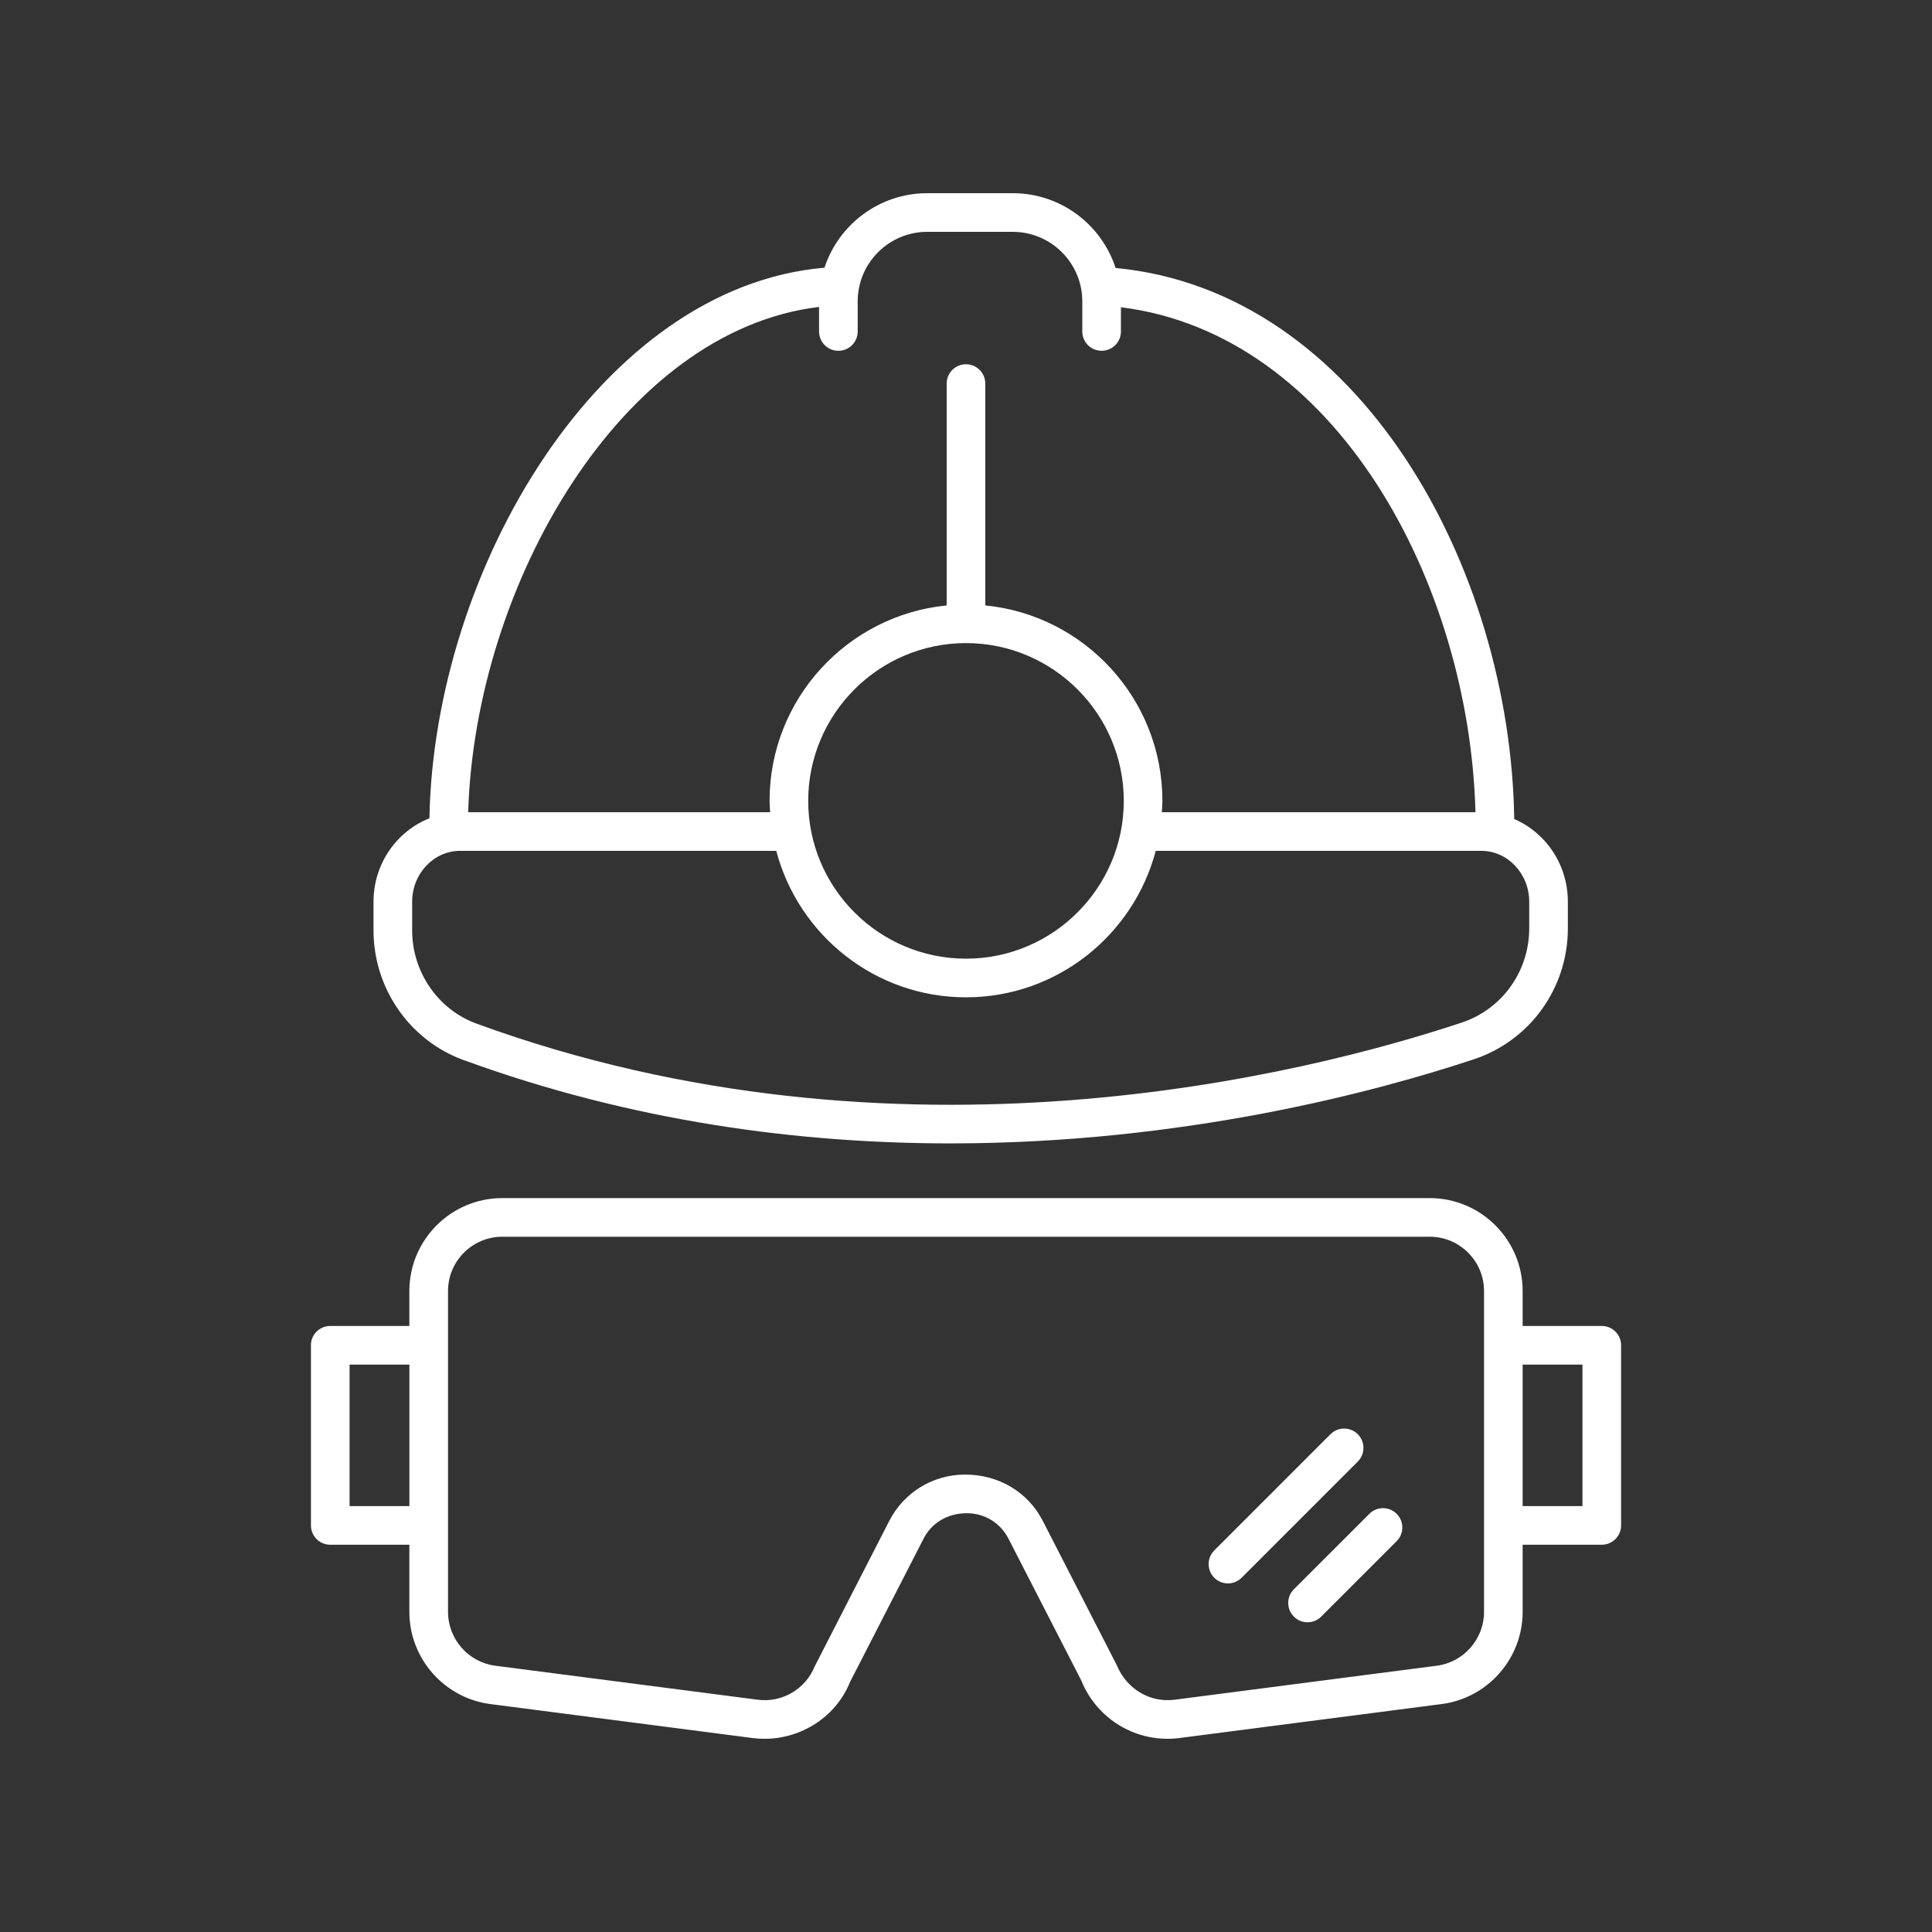
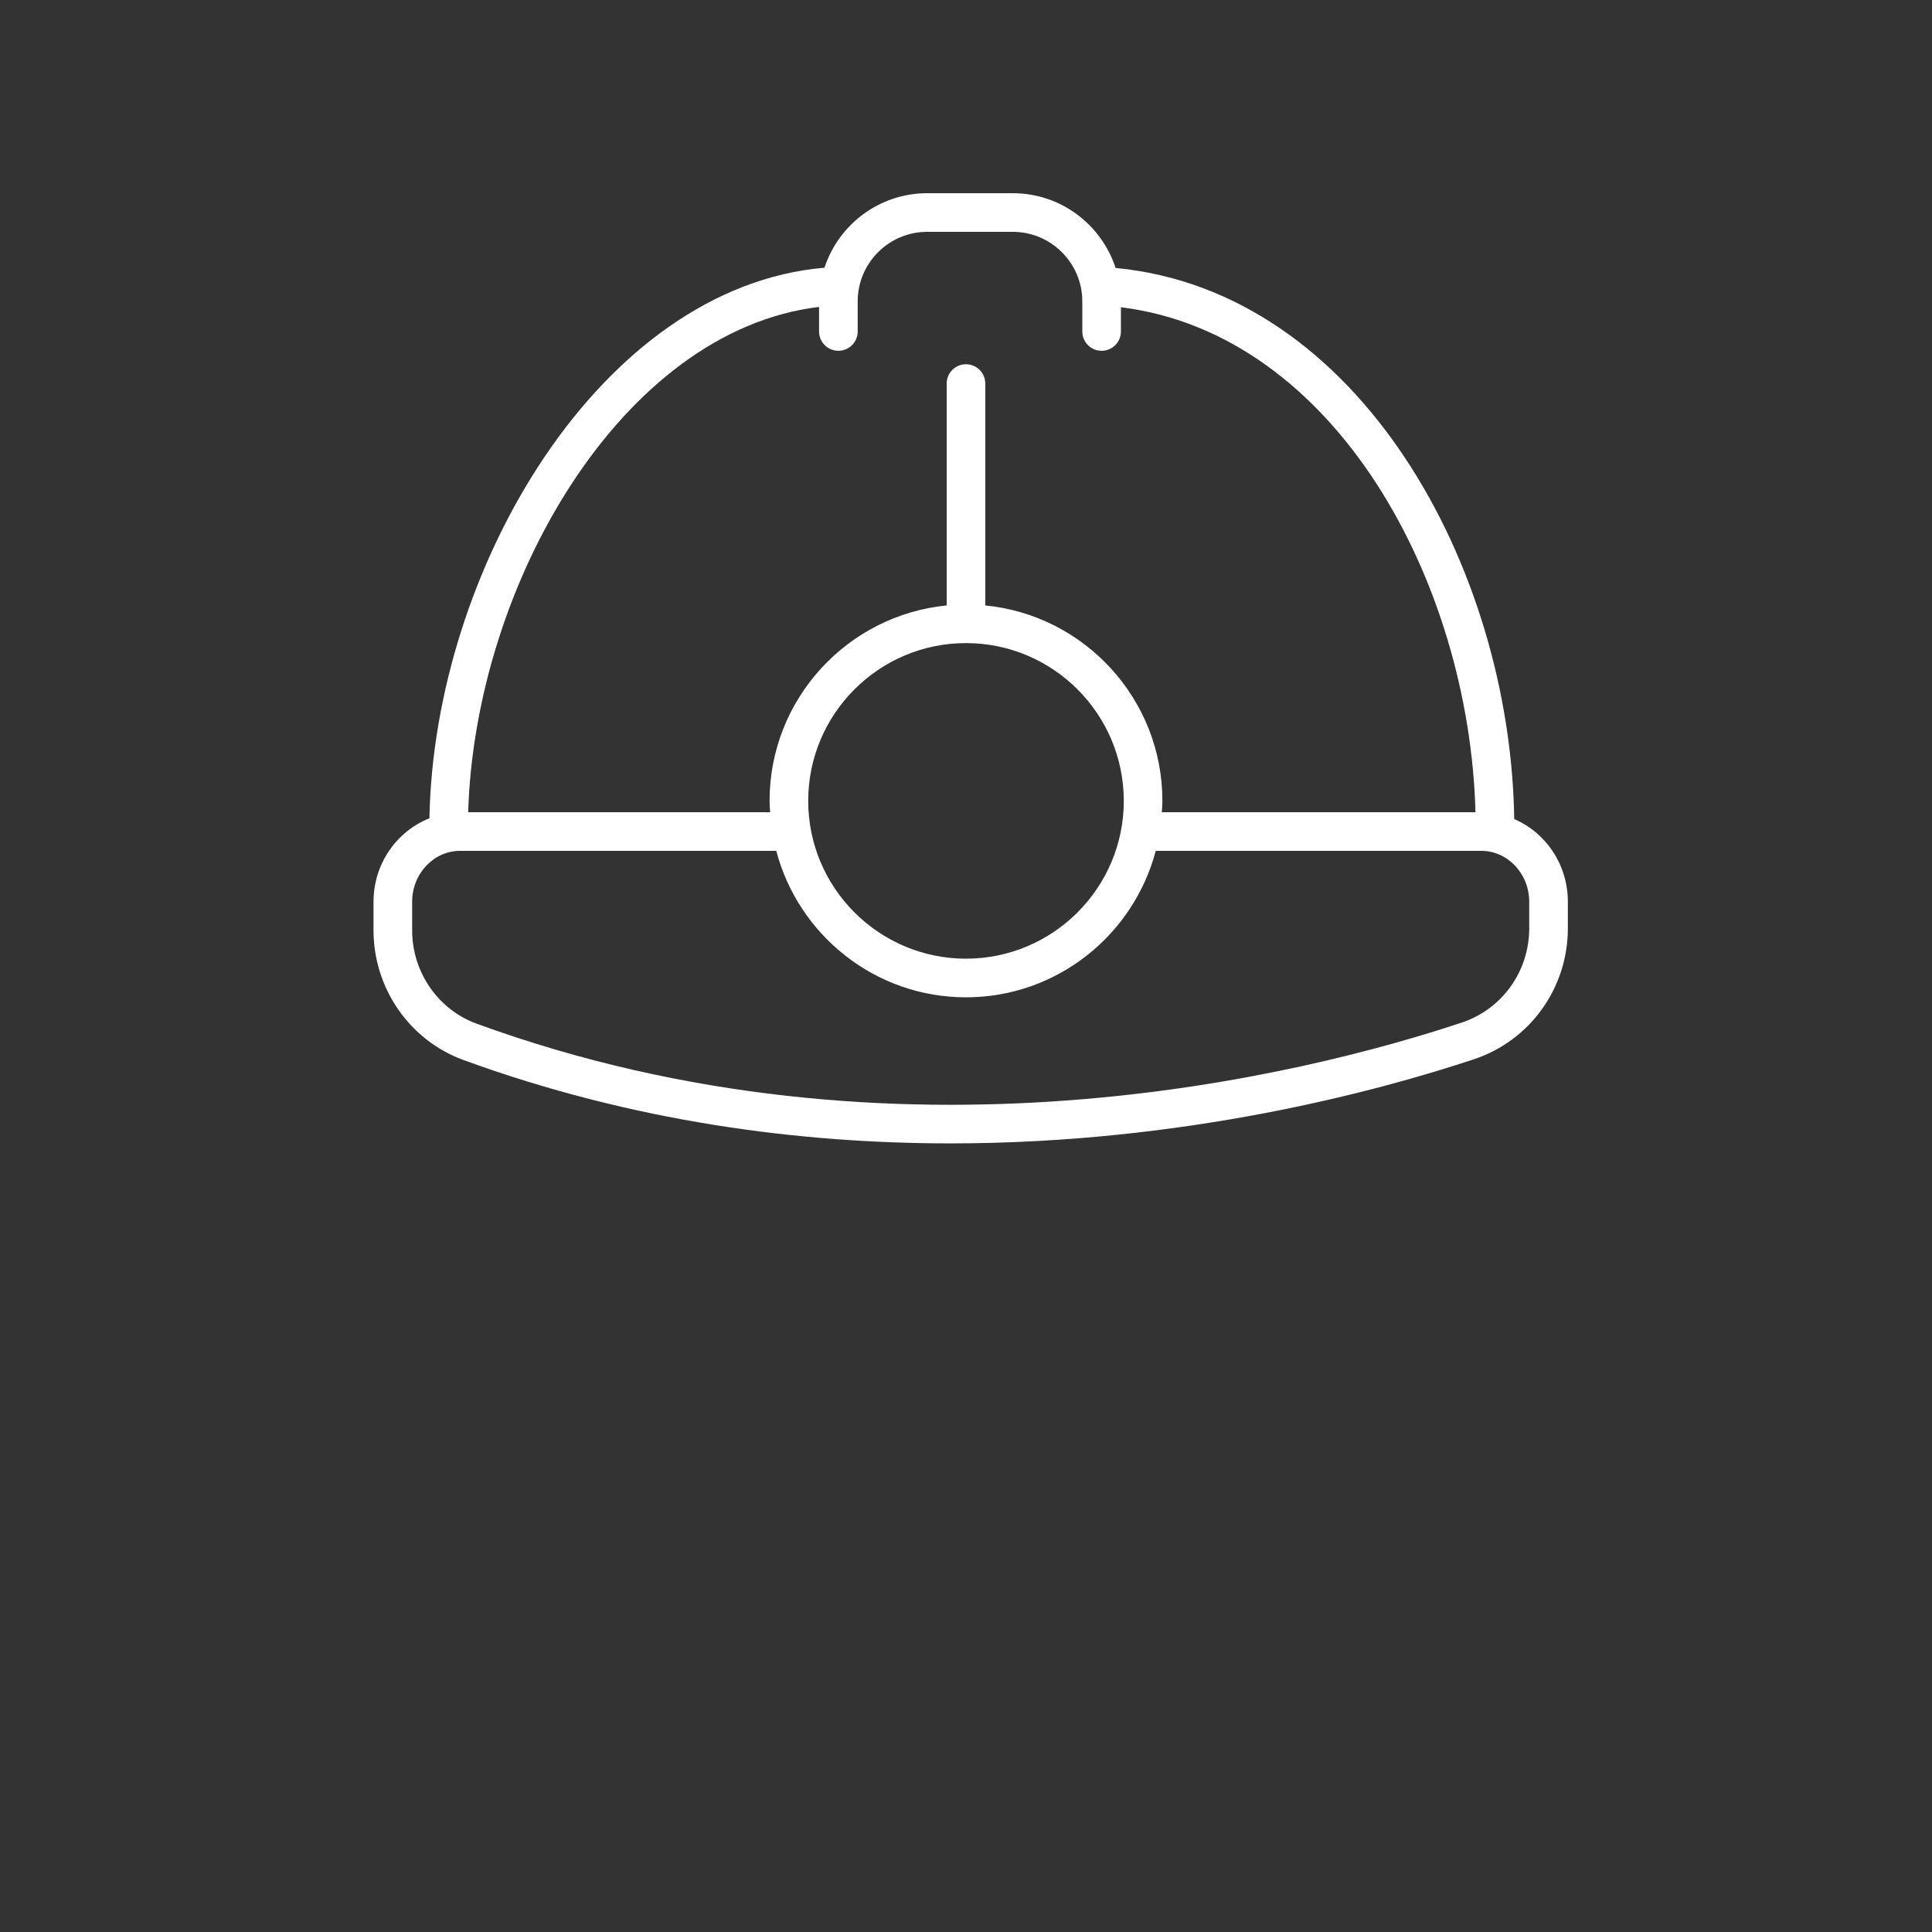
<svg xmlns="http://www.w3.org/2000/svg" width="67" height="67" viewBox="0 0 67 67" fill="none">
  <rect x="0" y="0" width="67" height="67" fill="#333333" stroke="none" />
-   <path d="M44.87 56.063C45.001 56.194 45.173 56.259 45.344 56.259C45.516 56.259 45.687 56.194 45.818 56.063L48.435 53.446C48.697 53.184 48.697 52.76 48.435 52.498C48.173 52.236 47.749 52.236 47.488 52.498L44.87 55.115C44.609 55.377 44.609 55.801 44.87 56.063Z" fill="white" />
-   <path d="M42.584 54.911C42.755 54.911 42.927 54.845 43.058 54.715L47.087 50.685C47.349 50.423 47.349 49.999 47.087 49.737C46.826 49.476 46.402 49.476 46.14 49.737L42.11 53.767C41.849 54.029 41.849 54.453 42.11 54.715C42.241 54.845 42.413 54.911 42.584 54.911Z" fill="white" />
-   <path d="M10.783 46.653V52.9C10.783 53.27 11.082 53.57 11.453 53.57H14.196V55.898C14.196 57.513 15.404 58.887 17.004 59.095L26.095 60.273C26.235 60.291 26.375 60.3 26.513 60.3C27.811 60.3 28.999 59.519 29.473 58.34L32.031 53.355C32.309 52.813 32.859 52.477 33.532 52.477C34.141 52.477 34.692 52.813 34.97 53.354L37.502 58.286C38.052 59.645 39.452 60.463 40.905 60.273L49.996 59.095C51.597 58.887 52.804 57.513 52.804 55.898V53.57H55.548C55.918 53.57 56.218 53.27 56.218 52.9V46.653C56.218 46.283 55.918 45.983 55.548 45.983H52.804V44.772C52.804 42.995 51.358 41.549 49.581 41.549H17.419C15.642 41.549 14.196 42.995 14.196 44.772V45.983H11.453C11.082 45.983 10.782 46.283 10.782 46.653L10.783 46.653ZM54.878 47.323V52.23H52.804V47.323H54.878ZM15.537 44.772C15.537 43.733 16.381 42.889 17.42 42.889H49.582C50.62 42.889 51.465 43.733 51.465 44.772V55.898C51.465 56.842 50.76 57.645 49.824 57.766L40.733 58.945C39.885 59.055 39.066 58.578 38.72 57.729L36.163 52.743C35.654 51.752 34.647 51.137 33.469 51.137C32.355 51.137 31.348 51.752 30.839 52.743L28.256 57.783C27.936 58.578 27.118 59.059 26.269 58.944L17.177 57.766C16.242 57.645 15.537 56.842 15.537 55.898L15.537 44.772ZM12.123 47.323H14.197V52.23H12.123V47.323Z" fill="white" />
  <path d="M16.064 36.757C21.949 38.907 27.749 39.652 32.962 39.652C41.065 39.651 47.749 37.851 51.115 36.734C53.063 36.087 54.372 34.262 54.372 32.194V31.272C54.372 29.979 53.602 28.87 52.512 28.404C52.384 19.667 47.137 10.093 38.688 9.293C38.199 7.79 36.787 6.7 35.123 6.7H32.154C30.494 6.7 29.084 7.786 28.592 9.284C20.831 9.949 15.051 19.72 14.892 28.378C13.762 28.825 12.953 29.949 12.953 31.272V32.264C12.953 34.271 14.203 36.076 16.064 36.757L16.064 36.757ZM28.404 10.645V11.495C28.404 11.866 28.704 12.165 29.074 12.165C29.444 12.165 29.744 11.866 29.744 11.495V10.45C29.744 9.122 30.825 8.04 32.154 8.04H35.122C36.451 8.04 37.533 9.122 37.533 10.45V11.495C37.533 11.866 37.833 12.165 38.203 12.165C38.573 12.165 38.873 11.866 38.873 11.495V10.655C46.317 11.58 50.957 20.199 51.168 28.166H40.291C40.299 28.035 40.311 27.906 40.311 27.773C40.311 24.243 37.612 21.333 34.169 20.996V13.302C34.169 12.932 33.87 12.632 33.499 12.632C33.129 12.632 32.83 12.932 32.83 13.302V20.996C29.387 21.334 26.688 24.244 26.688 27.773C26.688 27.906 26.7 28.035 26.708 28.166H16.236C16.475 20.265 21.559 11.465 28.404 10.644L28.404 10.645ZM33.5 22.302C36.517 22.302 38.972 24.757 38.972 27.774C38.972 30.791 36.517 33.246 33.5 33.246C30.482 33.246 28.028 30.791 28.028 27.774C28.028 24.757 30.482 22.302 33.5 22.302ZM14.293 31.272C14.293 30.298 15.041 29.506 15.96 29.506H26.92C27.689 32.425 30.343 34.586 33.5 34.586C36.656 34.586 39.31 32.425 40.08 29.506H51.366C52.284 29.506 53.032 30.298 53.032 31.272V32.194C53.032 33.684 52.092 34.997 50.693 35.462C45.295 37.254 31.16 40.847 16.524 35.498C15.19 35.01 14.293 33.71 14.293 32.264V31.272L14.293 31.272Z" fill="white" />
</svg>